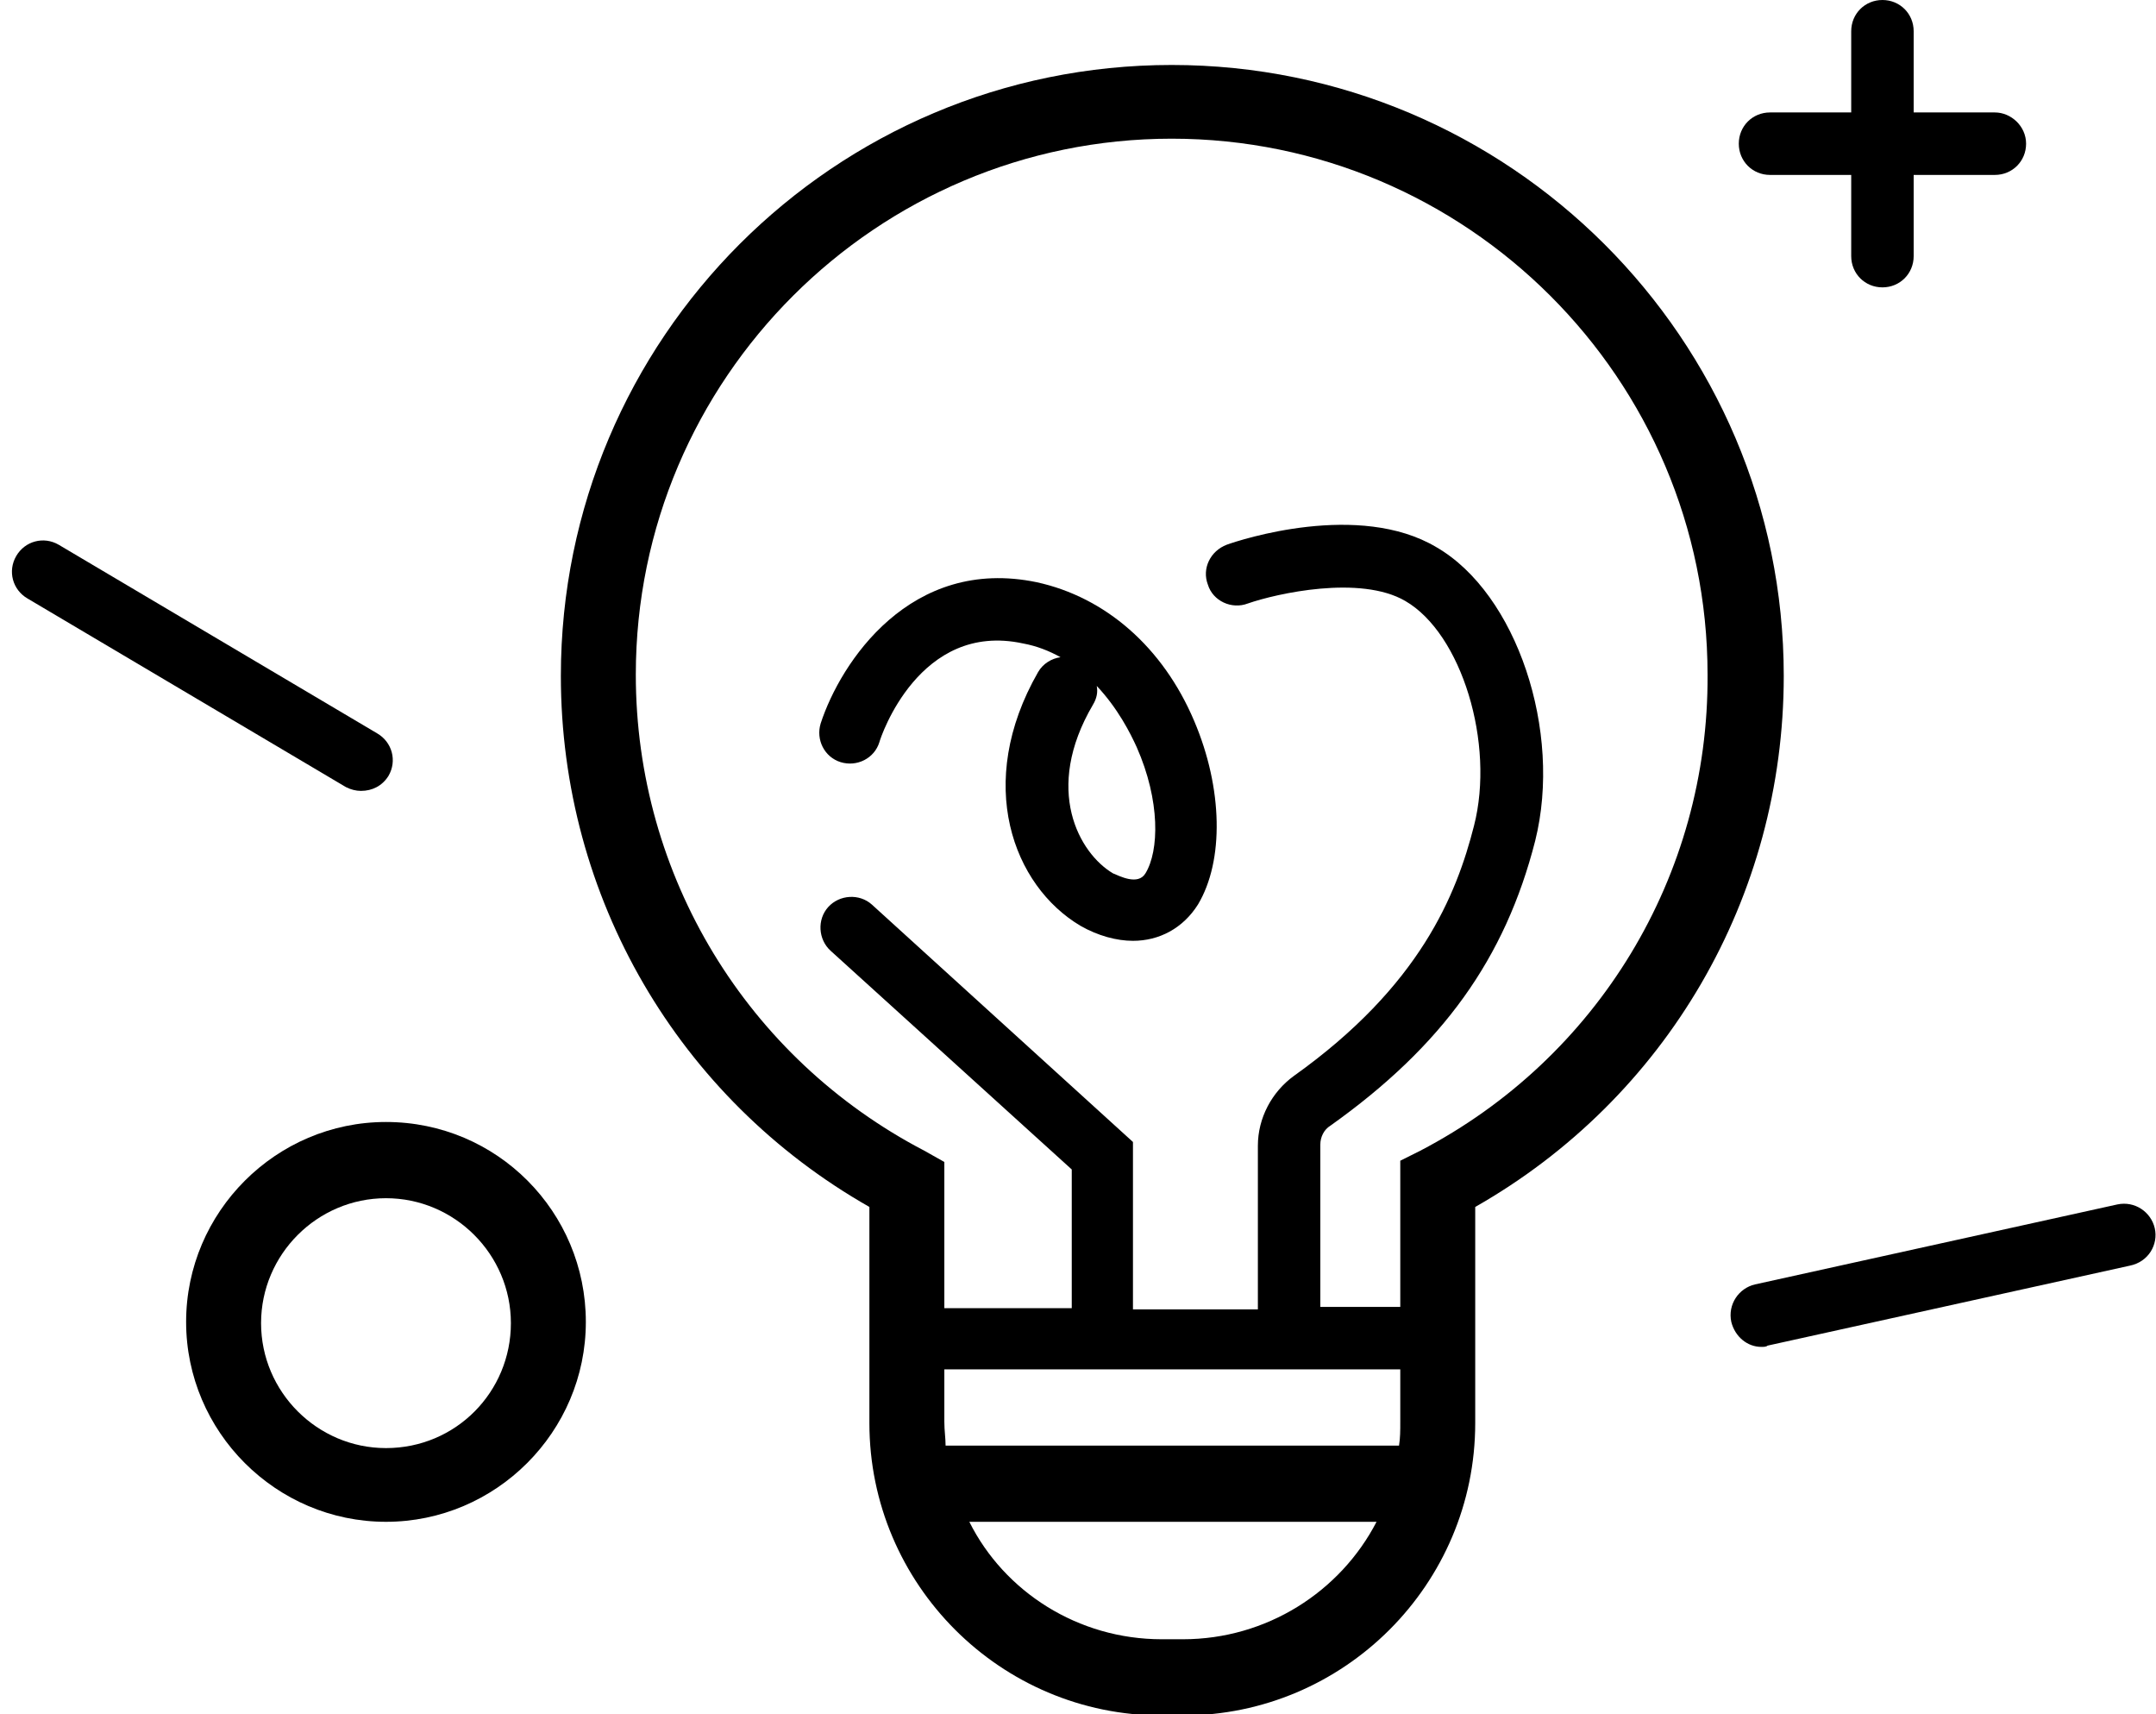
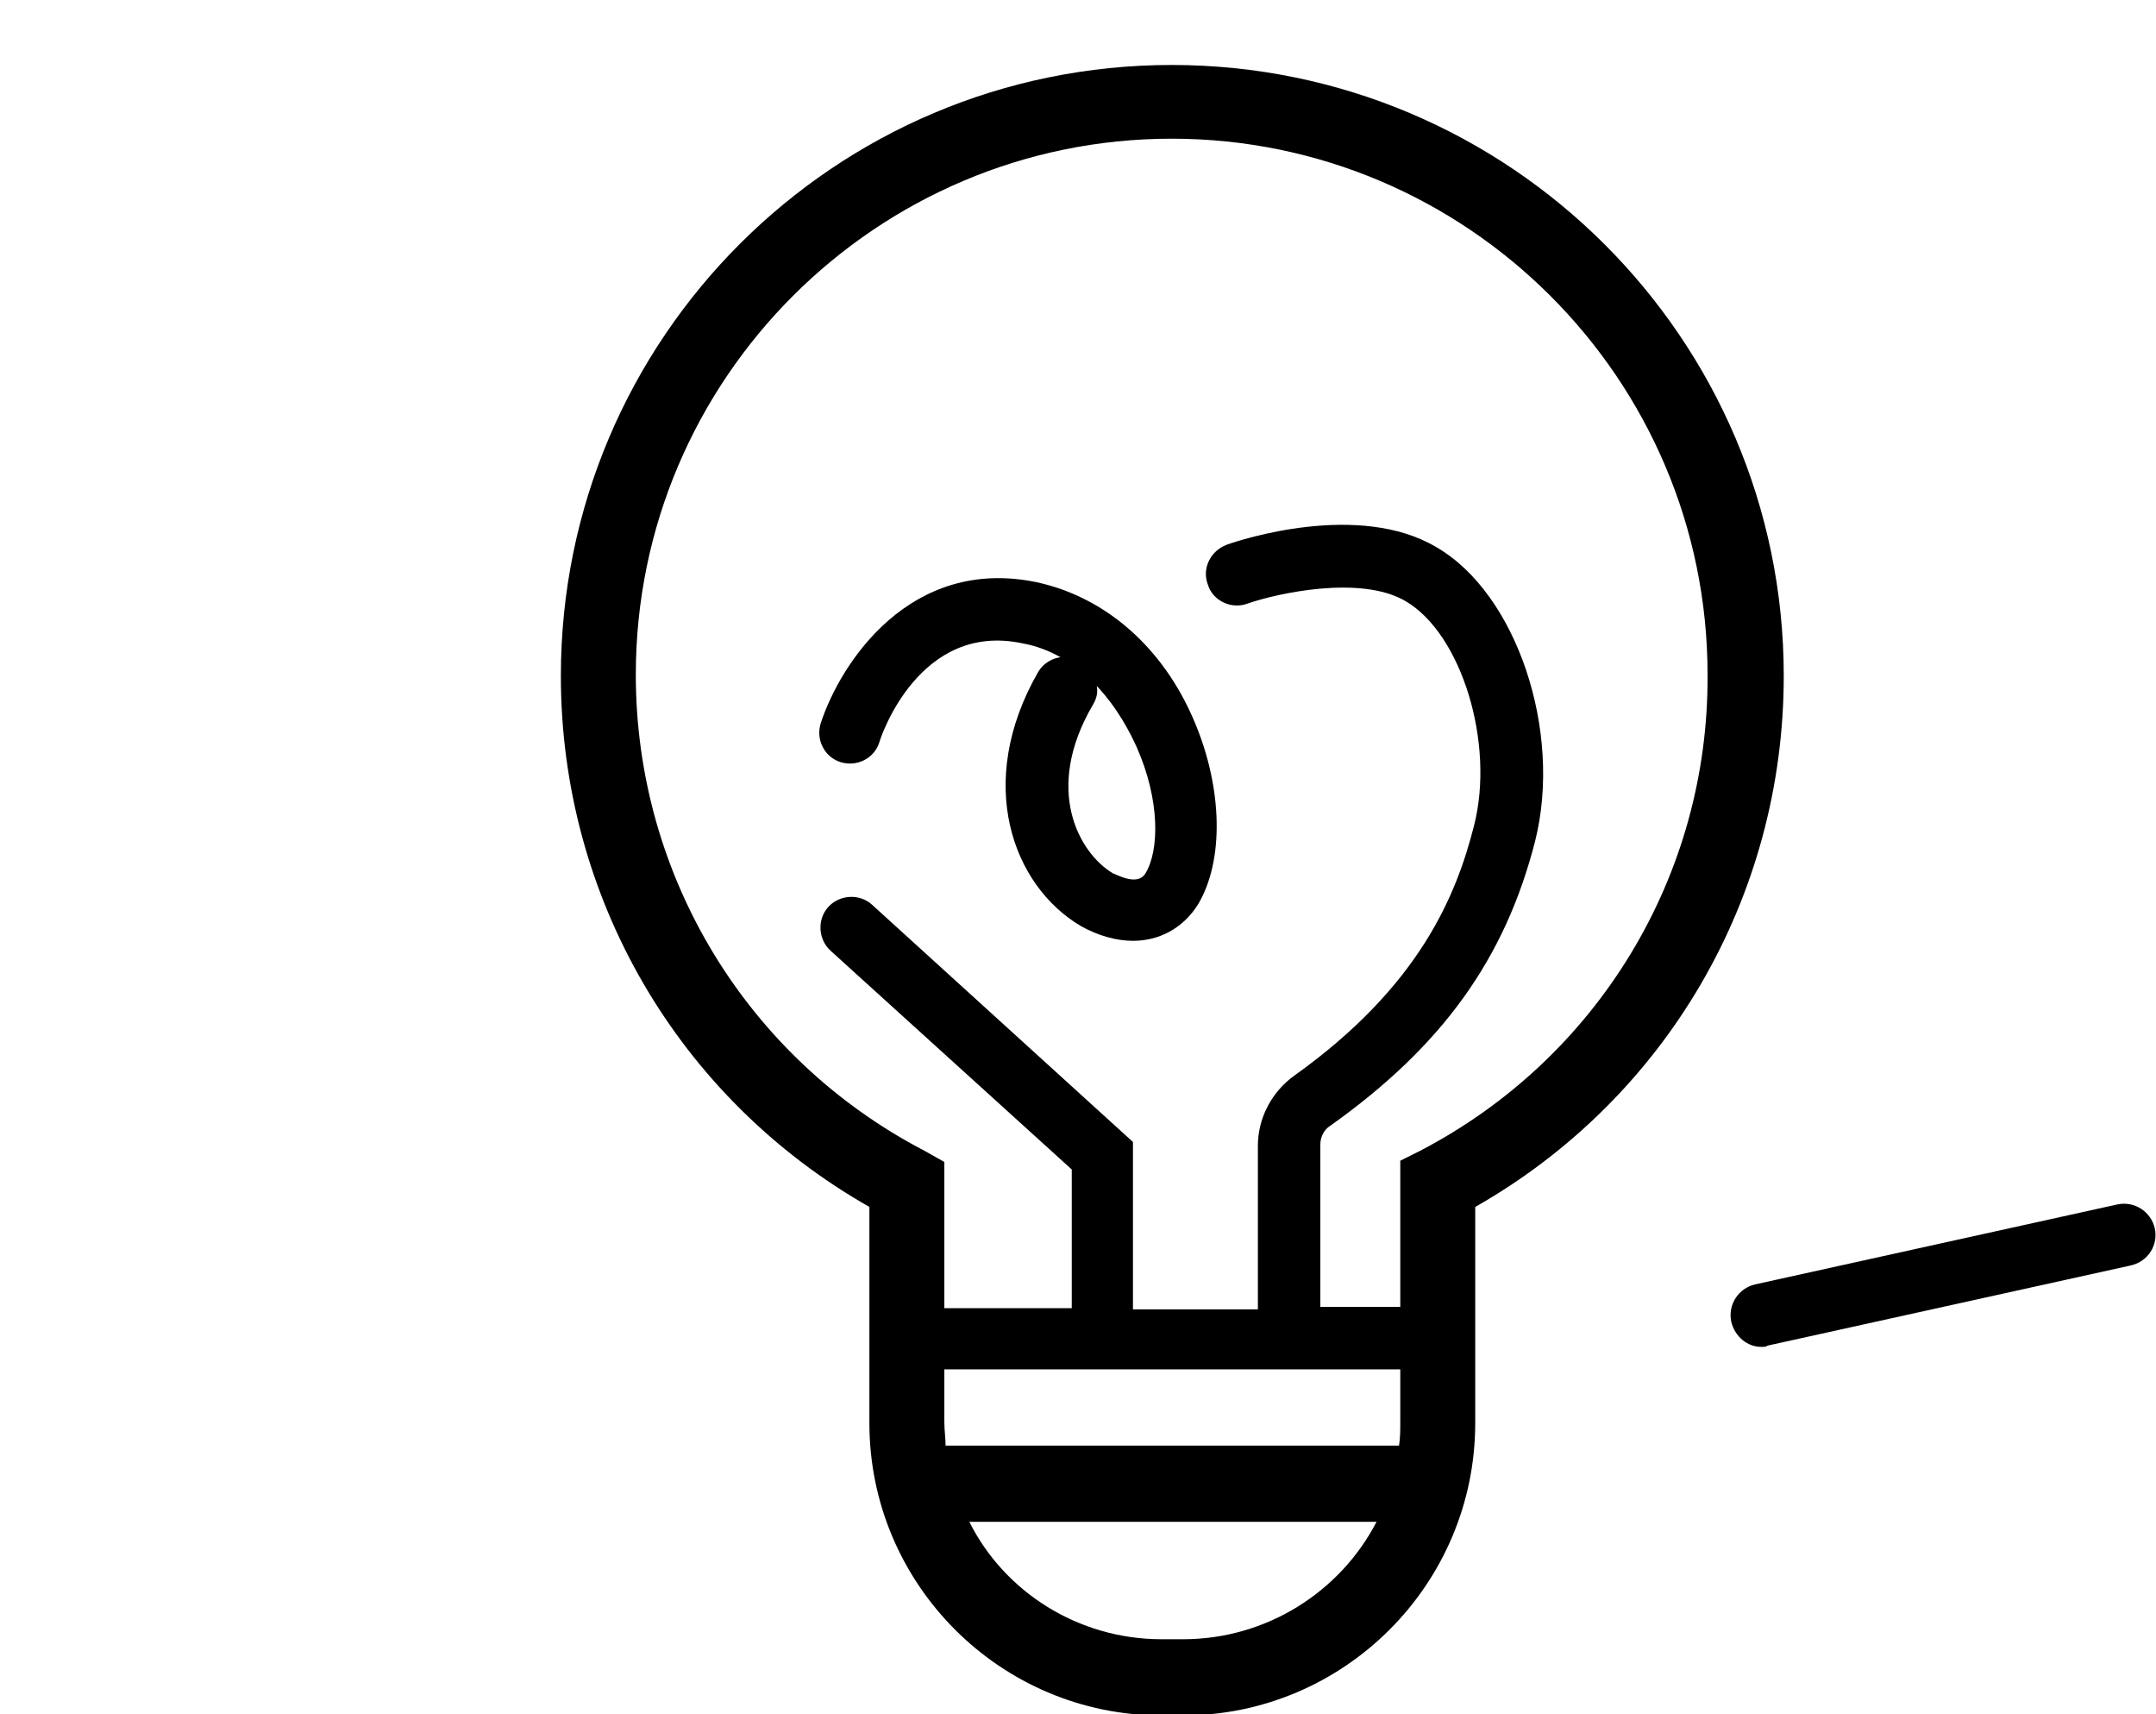
<svg xmlns="http://www.w3.org/2000/svg" version="1.1" id="Laag_1" x="0px" y="0px" viewBox="0 0 172.6 137.2" style="enable-background:new 0 0 172.6 137.2;" xml:space="preserve">
  <g>
    <path d="M93.8,5.2c-27,0-48.9,21.9-48.9,48.9c0,17.7,9.4,33.8,24.7,42.5v17.3c0,12.9,10.5,23.4,23.4,23.4h1.7   c12.9,0,23.4-10.5,23.4-23.4V96.6c15.3-8.7,24.7-24.8,24.7-42.5C142.8,27.1,120.8,5.2,93.8,5.2z M75.6,113.8v-4.2h36.5v4.2   c0,0.7,0,1.3-0.1,1.9H75.7C75.7,115.1,75.6,114.5,75.6,113.8z M94.7,131.2H93c-6.7,0-12.6-3.8-15.4-9.4h32.6   C107.3,127.4,101.4,131.2,94.7,131.2z M113.7,92.1l-1.6,0.8v11.7h-6.4V91.6c0-0.6,0.3-1.2,0.8-1.5c9-6.4,14-13.4,16.4-22.8   c2.2-8.8-1.5-19.8-7.9-23.5c-6.2-3.7-15.7-0.6-16.8-0.2c-1.3,0.5-2,1.9-1.5,3.2c0.4,1.3,1.9,2,3.2,1.5c2.3-0.8,9-2.3,12.6-0.2   c4.5,2.6,7.2,11.4,5.5,18c-1.4,5.5-4.3,12.8-14.4,20c-1.8,1.3-2.9,3.4-2.9,5.6v13.1h-10V91.4L69.8,72.4c-1-0.9-2.6-0.8-3.5,0.2   c-0.9,1-0.8,2.6,0.2,3.5l19.3,17.5v11.1H75.6V93L74,92.1c-14.2-7.4-23.1-22-23.1-38.1c0-23.7,19.3-42.9,42.9-42.9   s42.9,19.2,42.9,42.9C136.8,70.1,127.9,84.7,113.7,92.1z" />
    <path d="M83,46.6C72.9,44.5,67.3,53,65.7,57.9c-0.4,1.3,0.3,2.7,1.6,3.1c1.3,0.4,2.7-0.3,3.1-1.6c0.1-0.4,3.2-9.7,11.5-7.9   c1.1,0.2,2.1,0.6,3,1.1c-0.7,0.1-1.4,0.5-1.8,1.2c-5.1,8.9-2,17.1,3.4,20.3c1.4,0.8,2.9,1.2,4.2,1.2c2.1,0,4-1,5.2-2.9   c2.1-3.5,2-9.3-0.3-14.7C93.1,51.8,88.5,47.8,83,46.6z M91.7,69.9c-0.6,1-2.1,0.2-2.6,0c-2.7-1.6-5.6-6.7-1.6-13.5   c0.3-0.5,0.4-1,0.3-1.5c1.7,1.8,2.7,3.8,3.2,4.9C92.9,64.1,92.8,68.1,91.7,69.9z" />
-     <path d="M30.9,89.8c-8.8,0-16,7.2-16,16s7.2,16,16,16s16-7.2,16-16S39.8,89.8,30.9,89.8z M30.9,115.9c-5.5,0-10-4.5-10-10   s4.5-10,10-10s10,4.5,10,10S36.5,115.9,30.9,115.9z" />
-     <path d="M141.7,14h6.5v6.5c0,1.4,1.1,2.5,2.5,2.5s2.5-1.1,2.5-2.5V14h6.5c1.4,0,2.5-1.1,2.5-2.5S161,9,159.7,9h-6.5V2.5   c0-1.4-1.1-2.5-2.5-2.5s-2.5,1.1-2.5,2.5V9h-6.5c-1.4,0-2.5,1.1-2.5,2.5S140.3,14,141.7,14z" />
-     <path d="M28.9,63.3c0.9,0,1.7-0.4,2.2-1.2c0.7-1.2,0.3-2.7-0.9-3.4L4.7,43.6c-1.2-0.7-2.7-0.3-3.4,0.9c-0.7,1.2-0.3,2.7,0.9,3.4   L27.7,63C28.1,63.2,28.5,63.3,28.9,63.3z" />
    <path d="M172.5,98.3c-0.3-1.3-1.6-2.2-3-1.9l-29,6.4c-1.3,0.3-2.2,1.6-1.9,3c0.3,1.2,1.3,2,2.4,2c0.2,0,0.4,0,0.5-0.1l29-6.4   C172,101,172.8,99.6,172.5,98.3z" />
  </g>
</svg>